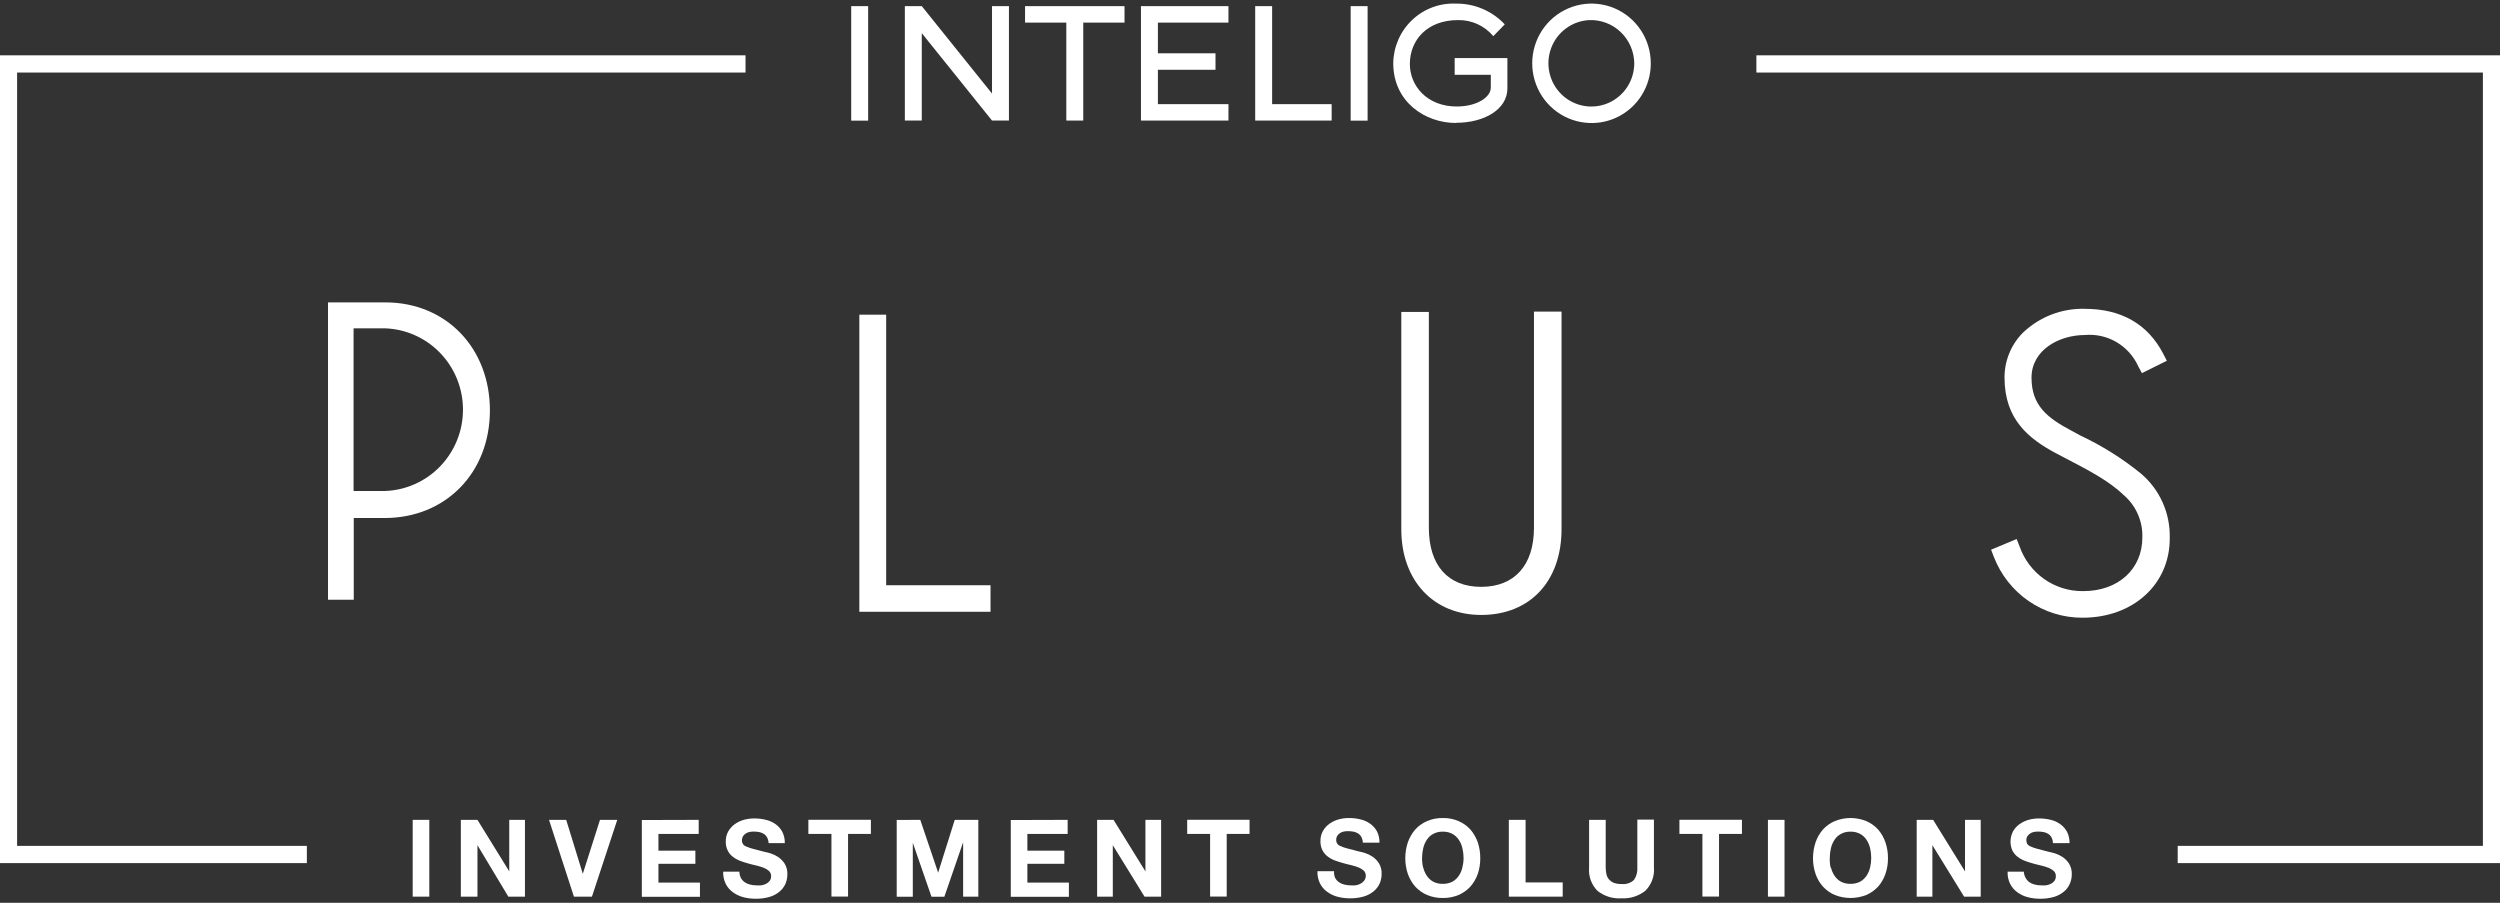
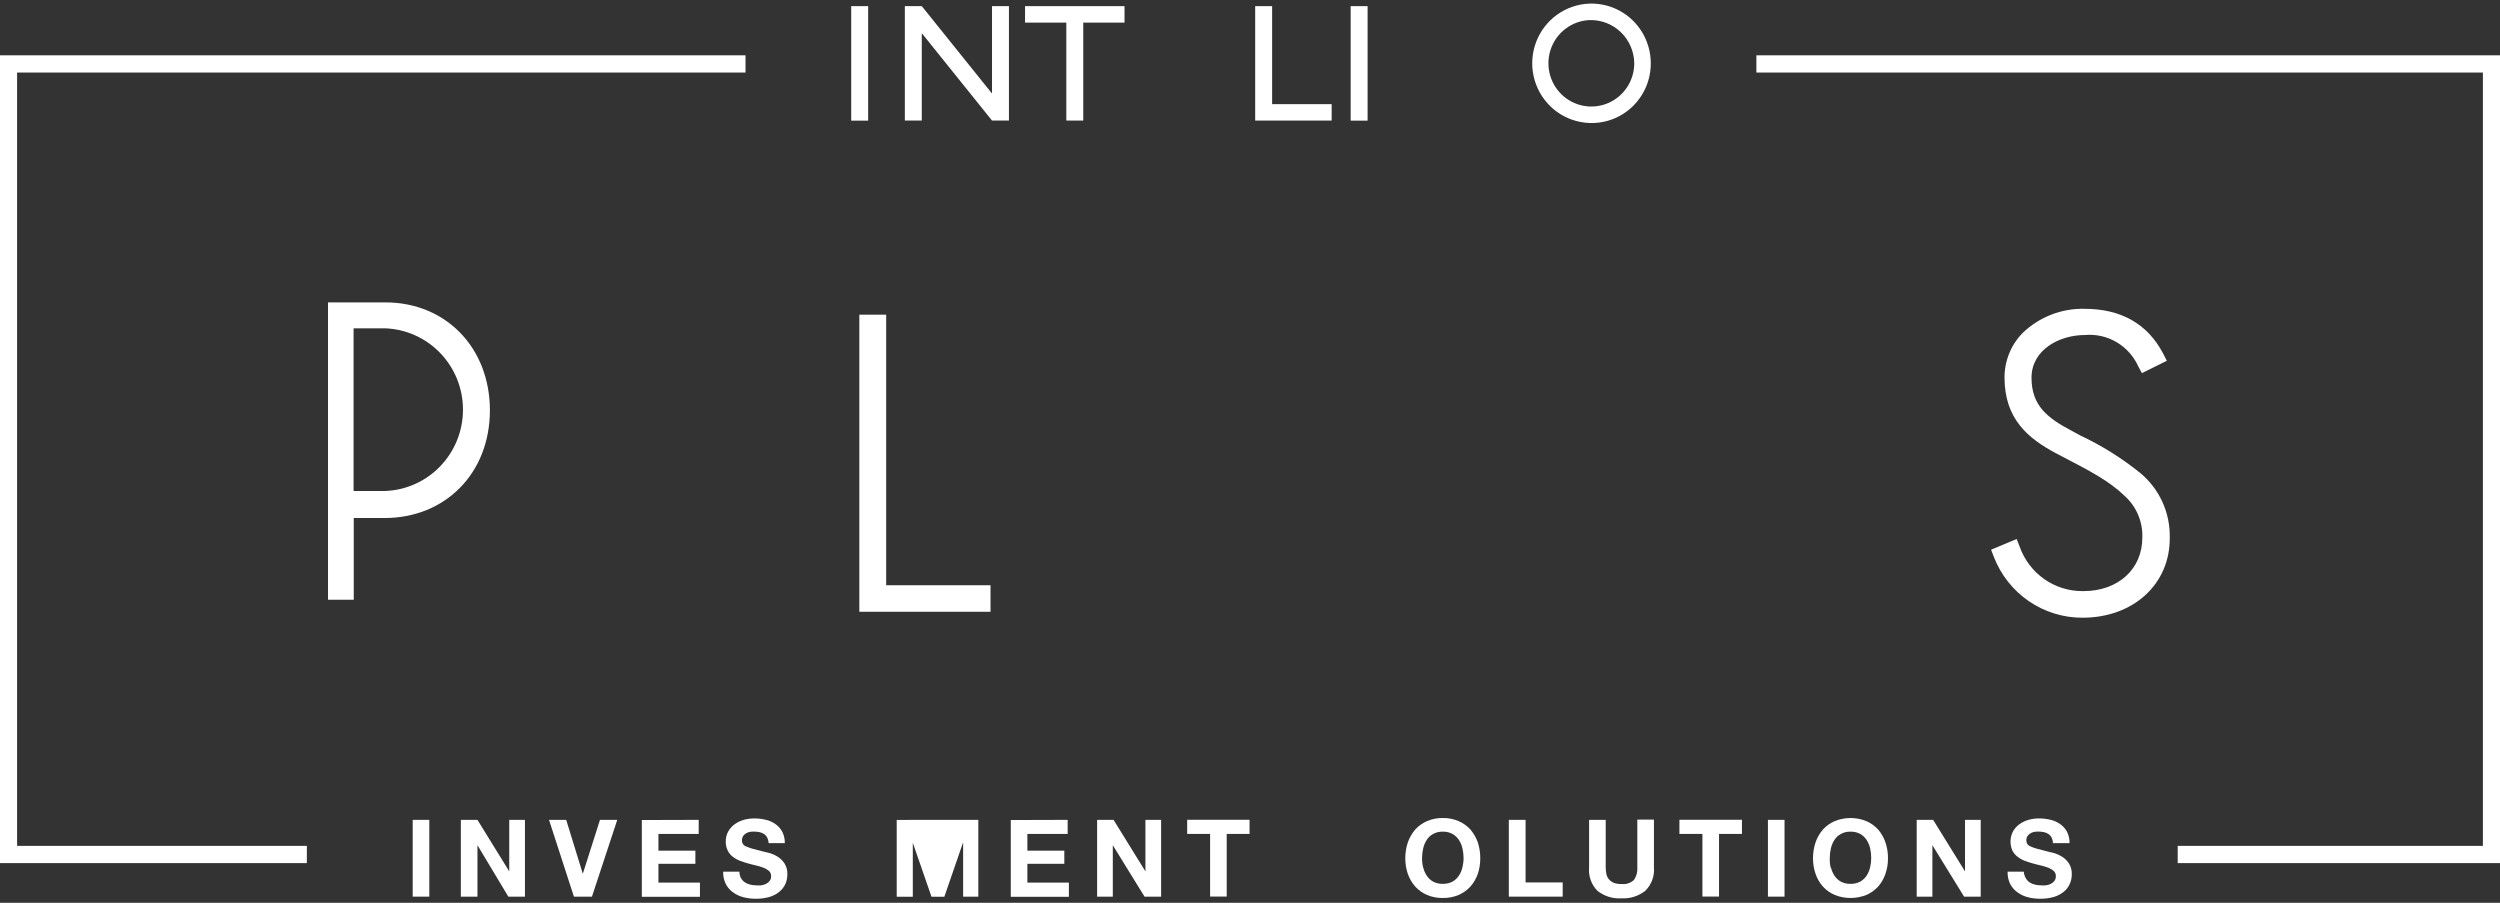
<svg xmlns="http://www.w3.org/2000/svg" width="180" height="65" viewBox="0 0 180 65" fill="none">
  <rect x="0" y="0" width="180" height="65" fill="#333333" stroke="none" />
  <path d="M22.093 62.144H0V3.983H53.678V5.223H1.231V60.903H22.093V62.144Z" fill="white" />
  <path d="M180 62.144H156.795V60.903H178.769V5.223H126.46V3.983H180V62.144Z" fill="white" />
  <path d="M62.507 0.442H61.287V8.686H62.507V0.442Z" fill="white" />
  <path d="M71.425 8.68L66.392 2.417H66.368V8.68H65.149V0.442H66.368L71.401 6.705H71.425V0.442H72.644V8.68H71.425Z" fill="white" />
  <path d="M77.994 1.628V8.68H76.775V1.628H73.804V0.442H80.965V1.628H77.994Z" fill="white" />
-   <path d="M82.149 8.68V0.442H88.449V1.628H83.368V3.838H87.516V5.024H83.368V7.499H88.449V8.68H82.149Z" fill="white" />
  <path d="M90.374 8.68V0.442H91.593V7.499H95.879V8.68H90.374Z" fill="white" />
  <path d="M98.467 0.442H97.248V8.686H98.467V0.442Z" fill="white" />
-   <path d="M104.827 8.854C102.621 8.854 100.314 7.349 100.314 4.549C100.322 3.964 100.447 3.388 100.681 2.853C100.915 2.318 101.254 1.836 101.677 1.436C102.099 1.036 102.598 0.726 103.142 0.524C103.687 0.322 104.266 0.233 104.845 0.261C105.499 0.254 106.147 0.382 106.748 0.639C107.35 0.896 107.893 1.276 108.342 1.754L107.517 2.604C107.206 2.231 106.815 1.934 106.374 1.734C105.934 1.533 105.454 1.436 104.971 1.447C102.771 1.447 101.51 2.875 101.51 4.603C101.51 6.217 102.783 7.668 104.881 7.668C106.316 7.668 107.338 7.012 107.338 6.307V5.386H104.737V4.181H108.533V6.367C108.533 7.855 106.901 8.842 104.827 8.842" fill="white" />
  <path d="M114.421 8.854C113.585 8.821 112.776 8.541 112.097 8.049C111.417 7.556 110.896 6.874 110.599 6.085C110.301 5.297 110.241 4.438 110.424 3.615C110.608 2.792 111.028 2.042 111.631 1.458C112.235 0.873 112.996 0.481 113.819 0.329C114.642 0.177 115.492 0.272 116.262 0.603C117.032 0.933 117.689 1.485 118.15 2.189C118.611 2.893 118.857 3.717 118.856 4.561C118.858 5.14 118.742 5.713 118.518 6.246C118.293 6.779 117.964 7.261 117.549 7.662C117.135 8.063 116.644 8.376 116.106 8.581C115.569 8.786 114.995 8.879 114.421 8.854ZM114.421 1.447C113.817 1.478 113.236 1.686 112.748 2.046C112.261 2.407 111.889 2.903 111.679 3.474C111.469 4.045 111.429 4.665 111.566 5.258C111.702 5.852 112.008 6.392 112.445 6.812C112.883 7.232 113.434 7.513 114.028 7.621C114.623 7.729 115.236 7.659 115.792 7.419C116.348 7.18 116.822 6.781 117.155 6.273C117.488 5.765 117.666 5.17 117.667 4.561C117.662 4.14 117.574 3.724 117.407 3.338C117.241 2.952 116.999 2.604 116.696 2.314C116.394 2.023 116.037 1.797 115.646 1.648C115.255 1.5 114.838 1.431 114.421 1.447Z" fill="white" />
  <path d="M30.91 59.03V64.558H29.714V59.03H30.91Z" fill="white" />
  <path d="M34.377 59.03L36.666 62.74V59.03H37.796V64.558H36.6L34.377 60.855V64.558H33.181V59.03H34.377Z" fill="white" />
  <path d="M41.322 64.558L39.529 59.03H40.766L41.962 62.914L43.199 59.03H44.443L42.62 64.558H41.322Z" fill="white" />
  <path d="M50.306 59.03V60.042H47.407V61.246H50.067V62.192H47.407V63.547H50.396V64.57H46.212V59.042L50.306 59.03Z" fill="white" />
  <path d="M53.337 63.197C53.401 63.321 53.494 63.428 53.606 63.511C53.721 63.593 53.851 63.652 53.989 63.685C54.141 63.727 54.297 63.747 54.455 63.745C54.57 63.754 54.686 63.754 54.802 63.745C54.92 63.73 55.035 63.695 55.142 63.643C55.246 63.594 55.338 63.522 55.411 63.432C55.487 63.332 55.525 63.209 55.519 63.083C55.522 63.016 55.511 62.95 55.487 62.888C55.464 62.826 55.428 62.769 55.381 62.722C55.27 62.622 55.143 62.542 55.005 62.487C54.835 62.421 54.661 62.367 54.485 62.324C54.288 62.282 54.09 62.228 53.887 62.174C53.684 62.119 53.481 62.053 53.289 61.981C53.103 61.911 52.927 61.814 52.769 61.692C52.613 61.574 52.486 61.422 52.399 61.246C52.298 61.045 52.249 60.821 52.255 60.596C52.248 60.339 52.31 60.085 52.434 59.861C52.553 59.654 52.714 59.475 52.907 59.337C53.108 59.195 53.333 59.089 53.57 59.024C53.81 58.959 54.057 58.927 54.306 58.928C54.583 58.926 54.86 58.958 55.13 59.024C55.384 59.08 55.624 59.186 55.836 59.337C56.039 59.481 56.207 59.671 56.326 59.891C56.452 60.143 56.514 60.422 56.505 60.704H55.34C55.333 60.562 55.297 60.422 55.232 60.295C55.177 60.192 55.097 60.105 54.999 60.042C54.896 59.977 54.783 59.932 54.664 59.909C54.528 59.884 54.39 59.872 54.252 59.873C54.153 59.872 54.055 59.882 53.959 59.903C53.864 59.92 53.775 59.957 53.696 60.012C53.617 60.062 53.55 60.127 53.498 60.204C53.445 60.293 53.418 60.396 53.421 60.499C53.415 60.597 53.442 60.694 53.497 60.775C53.552 60.856 53.633 60.916 53.726 60.945C53.888 61.018 54.056 61.077 54.228 61.12L55.059 61.337C55.204 61.365 55.347 61.402 55.489 61.445C55.679 61.506 55.86 61.593 56.027 61.704C56.212 61.83 56.371 61.991 56.493 62.18C56.633 62.409 56.701 62.675 56.691 62.944C56.693 63.187 56.644 63.427 56.547 63.649C56.446 63.867 56.296 64.058 56.111 64.209C55.899 64.381 55.655 64.508 55.393 64.582C55.072 64.672 54.74 64.715 54.407 64.709C54.111 64.71 53.816 64.674 53.528 64.6C53.257 64.532 53.001 64.411 52.775 64.245C52.556 64.09 52.377 63.884 52.255 63.643C52.12 63.368 52.056 63.064 52.07 62.758H53.236C53.237 62.91 53.272 63.06 53.337 63.197Z" fill="white" />
-   <path d="M58.203 60.042V59.024H62.704V60.042H61.06V64.552H59.864V60.042H58.203Z" fill="white" />
-   <path d="M66.26 59.03L67.546 62.83L68.741 59.03H70.439V64.558H69.345V60.644L67.994 64.564H67.067L65.722 60.68V64.564H64.563V59.036L66.26 59.03Z" fill="white" />
+   <path d="M66.26 59.03L68.741 59.03H70.439V64.558H69.345V60.644L67.994 64.564H67.067L65.722 60.68V64.564H64.563V59.036L66.26 59.03Z" fill="white" />
  <path d="M76.871 59.03V60.042H73.971V61.246H76.631V62.192H73.971V63.547H76.96V64.57H72.776V59.042L76.871 59.03Z" fill="white" />
  <path d="M80.176 59.03L82.471 62.74V59.03H83.601V64.558H82.406L80.122 60.855V64.558H78.993V59.03H80.176Z" fill="white" />
  <path d="M85.478 60.042V59.024H89.967V60.042H88.323V64.552H87.128V60.042H85.478Z" fill="white" />
-   <path d="M96.124 63.197C96.188 63.321 96.28 63.428 96.393 63.511C96.508 63.593 96.638 63.652 96.775 63.685C96.927 63.727 97.084 63.747 97.242 63.745C97.357 63.754 97.473 63.754 97.588 63.745C97.707 63.73 97.822 63.695 97.929 63.643C98.033 63.594 98.125 63.522 98.198 63.432C98.291 63.329 98.341 63.193 98.336 63.053C98.338 62.986 98.328 62.92 98.304 62.858C98.28 62.796 98.244 62.739 98.198 62.691C98.087 62.592 97.96 62.512 97.822 62.457C97.652 62.391 97.478 62.337 97.302 62.294C97.104 62.252 96.907 62.198 96.704 62.144C96.501 62.089 96.297 62.023 96.106 61.951C95.919 61.881 95.744 61.784 95.586 61.662C95.43 61.544 95.303 61.391 95.215 61.216C95.115 61.015 95.066 60.791 95.072 60.566C95.065 60.309 95.127 60.055 95.251 59.831C95.369 59.624 95.53 59.445 95.723 59.307C95.925 59.165 96.149 59.059 96.387 58.994C96.627 58.929 96.874 58.897 97.122 58.898C97.4 58.896 97.677 58.928 97.947 58.994C98.201 59.05 98.441 59.156 98.652 59.307C98.856 59.451 99.024 59.641 99.143 59.861C99.269 60.113 99.33 60.392 99.322 60.674H98.126C98.12 60.531 98.084 60.392 98.019 60.265C97.964 60.161 97.884 60.074 97.786 60.012C97.683 59.947 97.57 59.902 97.451 59.879C97.315 59.854 97.177 59.842 97.038 59.843C96.94 59.842 96.842 59.852 96.746 59.873C96.651 59.89 96.562 59.927 96.483 59.982C96.404 60.031 96.337 60.097 96.285 60.174C96.232 60.263 96.205 60.366 96.208 60.469C96.202 60.567 96.229 60.664 96.284 60.745C96.339 60.826 96.42 60.886 96.513 60.915C96.674 60.988 96.842 61.047 97.015 61.09L97.846 61.306C97.991 61.335 98.134 61.371 98.276 61.415C98.466 61.476 98.647 61.563 98.814 61.674C98.999 61.799 99.158 61.961 99.28 62.15C99.419 62.379 99.488 62.645 99.477 62.914C99.479 63.157 99.43 63.397 99.334 63.619C99.233 63.837 99.083 64.028 98.897 64.179C98.686 64.35 98.442 64.477 98.18 64.552C97.859 64.642 97.527 64.685 97.194 64.679C96.898 64.68 96.603 64.643 96.315 64.57C96.044 64.501 95.788 64.381 95.562 64.215C95.342 64.06 95.164 63.853 95.042 63.613C94.907 63.338 94.843 63.034 94.857 62.728H96.052C96.04 62.888 96.065 63.048 96.124 63.197Z" fill="white" />
  <path d="M101.366 60.644C101.486 60.307 101.666 59.994 101.898 59.723C102.135 59.463 102.425 59.258 102.747 59.12C103.106 58.966 103.493 58.89 103.883 58.898C104.273 58.889 104.66 58.965 105.018 59.12C105.341 59.258 105.63 59.463 105.867 59.723C106.099 59.994 106.28 60.307 106.399 60.644C106.522 61.017 106.582 61.407 106.579 61.8C106.581 62.183 106.521 62.564 106.399 62.926C106.281 63.261 106.1 63.569 105.867 63.836C105.629 64.094 105.34 64.299 105.018 64.438C104.659 64.588 104.272 64.662 103.883 64.655C103.493 64.661 103.107 64.587 102.747 64.438C102.425 64.299 102.136 64.094 101.898 63.836C101.665 63.569 101.485 63.261 101.366 62.926C101.243 62.564 101.18 62.183 101.181 61.8C101.179 61.407 101.242 61.017 101.366 60.644ZM102.472 62.451C102.519 62.666 102.606 62.87 102.729 63.053C102.846 63.231 103.004 63.377 103.189 63.48C103.404 63.59 103.642 63.644 103.883 63.637C104.123 63.643 104.361 63.589 104.576 63.48C104.76 63.376 104.918 63.229 105.036 63.053C105.159 62.87 105.246 62.666 105.293 62.451C105.348 62.23 105.377 62.004 105.377 61.776C105.377 61.539 105.349 61.302 105.293 61.072C105.245 60.857 105.158 60.653 105.036 60.469C104.92 60.291 104.762 60.145 104.576 60.042C104.363 59.928 104.124 59.872 103.883 59.879C103.641 59.871 103.402 59.928 103.189 60.042C103.003 60.143 102.844 60.29 102.729 60.469C102.608 60.653 102.521 60.857 102.472 61.072C102.416 61.302 102.388 61.539 102.388 61.776C102.385 62.018 102.413 62.259 102.472 62.493V62.451Z" fill="white" />
  <path d="M109.842 59.03V63.535H112.514V64.558H108.635V59.03H109.842Z" fill="white" />
  <path d="M118.462 64.137C117.972 64.522 117.36 64.715 116.74 64.679C116.118 64.72 115.502 64.526 115.013 64.137C114.799 63.919 114.635 63.657 114.531 63.369C114.428 63.081 114.388 62.774 114.415 62.469V59.03H115.611V62.451C115.612 62.598 115.626 62.745 115.652 62.89C115.675 63.03 115.73 63.162 115.814 63.276C115.906 63.391 116.022 63.483 116.154 63.547C116.344 63.622 116.548 63.657 116.752 63.649C116.913 63.667 117.075 63.651 117.228 63.601C117.382 63.551 117.523 63.469 117.643 63.36C117.826 63.094 117.913 62.773 117.888 62.451V59.012H119.083V62.451C119.11 62.761 119.068 63.072 118.96 63.364C118.853 63.655 118.682 63.919 118.462 64.137Z" fill="white" />
  <path d="M120.919 60.042V59.024H125.42V60.042H123.77V64.552H122.574V60.042H120.919Z" fill="white" />
  <path d="M128.486 59.03V64.558H127.291V59.03H128.486Z" fill="white" />
  <path d="M130.722 60.644C130.839 60.306 131.019 59.993 131.254 59.723C131.49 59.463 131.78 59.258 132.102 59.12C132.831 58.823 133.645 58.823 134.374 59.12C134.696 59.258 134.986 59.463 135.223 59.723C135.455 59.993 135.633 60.306 135.749 60.644C135.876 61.016 135.939 61.407 135.934 61.8C135.938 62.184 135.875 62.565 135.749 62.926C135.635 63.261 135.456 63.571 135.223 63.836C134.985 64.094 134.696 64.299 134.374 64.438C133.644 64.727 132.832 64.727 132.102 64.438C131.781 64.299 131.491 64.094 131.254 63.836C131.018 63.571 130.838 63.262 130.722 62.926C130.598 62.564 130.536 62.183 130.536 61.8C130.535 61.407 130.597 61.017 130.722 60.644ZM131.827 62.451C131.875 62.666 131.962 62.87 132.084 63.053C132.201 63.231 132.359 63.377 132.545 63.48C132.759 63.59 132.998 63.644 133.238 63.637C133.479 63.643 133.717 63.589 133.932 63.48C134.116 63.376 134.273 63.229 134.392 63.053C134.512 62.869 134.599 62.665 134.649 62.451C134.702 62.23 134.728 62.003 134.727 61.776C134.729 61.539 134.702 61.303 134.649 61.072C134.598 60.857 134.511 60.654 134.392 60.469C134.275 60.291 134.117 60.145 133.932 60.042C133.718 59.928 133.479 59.872 133.238 59.879C132.997 59.871 132.758 59.928 132.545 60.042C132.358 60.143 132.2 60.29 132.084 60.469C131.963 60.653 131.876 60.857 131.827 61.072C131.772 61.302 131.744 61.539 131.744 61.776C131.735 62.017 131.757 62.258 131.81 62.493L131.827 62.451Z" fill="white" />
  <path d="M139.186 59.03L141.481 62.74V59.03H142.611V64.558H141.415L139.132 60.855V64.558H138.002V59.03H139.186Z" fill="white" />
  <path d="M145.839 63.197C145.903 63.32 145.993 63.426 146.102 63.511C146.219 63.593 146.351 63.652 146.49 63.685C146.642 63.727 146.799 63.747 146.956 63.745C147.07 63.754 147.184 63.754 147.297 63.745C147.417 63.73 147.535 63.696 147.644 63.643C147.748 63.594 147.84 63.522 147.913 63.432C147.988 63.332 148.026 63.209 148.02 63.083C148.023 63.016 148.012 62.95 147.989 62.888C147.965 62.826 147.929 62.769 147.883 62.722C147.772 62.622 147.645 62.542 147.506 62.487C147.336 62.422 147.163 62.368 146.986 62.324C146.789 62.282 146.592 62.228 146.389 62.174C146.185 62.119 145.982 62.053 145.791 61.981C145.604 61.911 145.429 61.814 145.271 61.692C145.115 61.573 144.986 61.42 144.894 61.246C144.797 61.027 144.75 60.789 144.757 60.549C144.765 60.309 144.826 60.074 144.936 59.861C145.052 59.653 145.214 59.474 145.408 59.337C145.609 59.194 145.834 59.088 146.072 59.024C146.312 58.959 146.559 58.927 146.807 58.928C147.085 58.926 147.362 58.958 147.632 59.024C147.885 59.08 148.125 59.186 148.337 59.337C148.541 59.481 148.709 59.671 148.827 59.891C148.953 60.143 149.015 60.422 149.007 60.704H147.811C147.81 60.562 147.775 60.421 147.71 60.295C147.655 60.192 147.575 60.105 147.477 60.042C147.374 59.977 147.261 59.932 147.142 59.909C147.006 59.884 146.868 59.872 146.729 59.873C146.631 59.872 146.533 59.882 146.436 59.903C146.342 59.92 146.253 59.957 146.173 60.012C146.095 60.062 146.028 60.127 145.976 60.204C145.92 60.292 145.893 60.395 145.898 60.499C145.896 60.59 145.917 60.679 145.958 60.758C146.019 60.844 146.105 60.909 146.203 60.945C146.365 61.018 146.533 61.077 146.705 61.12L147.536 61.337C147.681 61.365 147.825 61.402 147.967 61.445C148.157 61.506 148.338 61.593 148.505 61.704C148.69 61.83 148.849 61.991 148.971 62.18C149.11 62.409 149.179 62.675 149.168 62.944C149.171 63.188 149.12 63.428 149.019 63.649C148.922 63.868 148.774 64.06 148.588 64.209C148.376 64.381 148.132 64.508 147.871 64.582C147.55 64.672 147.218 64.714 146.885 64.709C146.588 64.71 146.293 64.674 146.006 64.6C145.735 64.532 145.479 64.411 145.253 64.245C145.033 64.09 144.855 63.884 144.733 63.643C144.598 63.368 144.534 63.064 144.548 62.758H145.713C145.722 62.912 145.765 63.062 145.839 63.197Z" fill="white" />
  <path d="M23.617 43.18V21.772H27.747C32.105 21.772 35.273 25.042 35.273 29.546C35.273 34.051 32.081 37.297 27.688 37.297H25.47V43.18H23.617ZM27.706 35.351C29.215 35.303 30.646 34.664 31.697 33.571C32.748 32.478 33.335 31.017 33.335 29.495C33.335 27.974 32.748 26.512 31.697 25.419C30.646 24.326 29.215 23.687 27.706 23.639H25.458V35.351H27.706Z" fill="white" />
  <path d="M61.873 44.047V22.657H63.804V42.138H71.317V44.047H61.873Z" fill="white" />
  <path d="M149.945 44.475C148.565 44.481 147.215 44.066 146.074 43.283C144.933 42.5 144.055 41.387 143.555 40.091L143.358 39.579L145.199 38.808L145.408 39.338C145.738 40.285 146.353 41.104 147.168 41.682C147.982 42.259 148.955 42.566 149.951 42.56H150.011C152.504 42.56 154.249 40.976 154.249 38.706C154.268 38.139 154.162 37.576 153.94 37.056C153.718 36.535 153.385 36.071 152.964 35.695C151.852 34.623 150.435 33.888 148.642 32.955L147.985 32.611C146.084 31.588 144.326 30.203 144.326 27.192C144.323 26.59 144.439 25.994 144.667 25.437C144.894 24.881 145.23 24.376 145.653 23.952C146.847 22.813 148.439 22.196 150.083 22.235C152.725 22.235 154.632 23.325 155.749 25.463L156.012 25.975L154.219 26.866L153.962 26.391C153.634 25.659 153.089 25.047 152.402 24.64C151.715 24.233 150.919 24.052 150.125 24.12C148.254 24.12 146.269 25.198 146.269 27.192C146.269 29.185 147.381 30.082 149.18 31.028L149.778 31.353C151.335 32.084 152.798 33.002 154.135 34.087C154.805 34.65 155.34 35.357 155.701 36.157C156.062 36.956 156.24 37.827 156.222 38.706C156.257 42.048 153.603 44.475 149.945 44.475Z" fill="white" />
-   <path d="M106.644 44.276C103.207 44.276 100.894 41.801 100.894 38.115V22.458H102.878V38.001C102.878 40.699 104.247 42.253 106.644 42.253C109.041 42.253 110.446 40.699 110.446 38.001V22.434H112.431V38.092C112.431 41.855 110.159 44.276 106.644 44.276Z" fill="white" />
</svg>